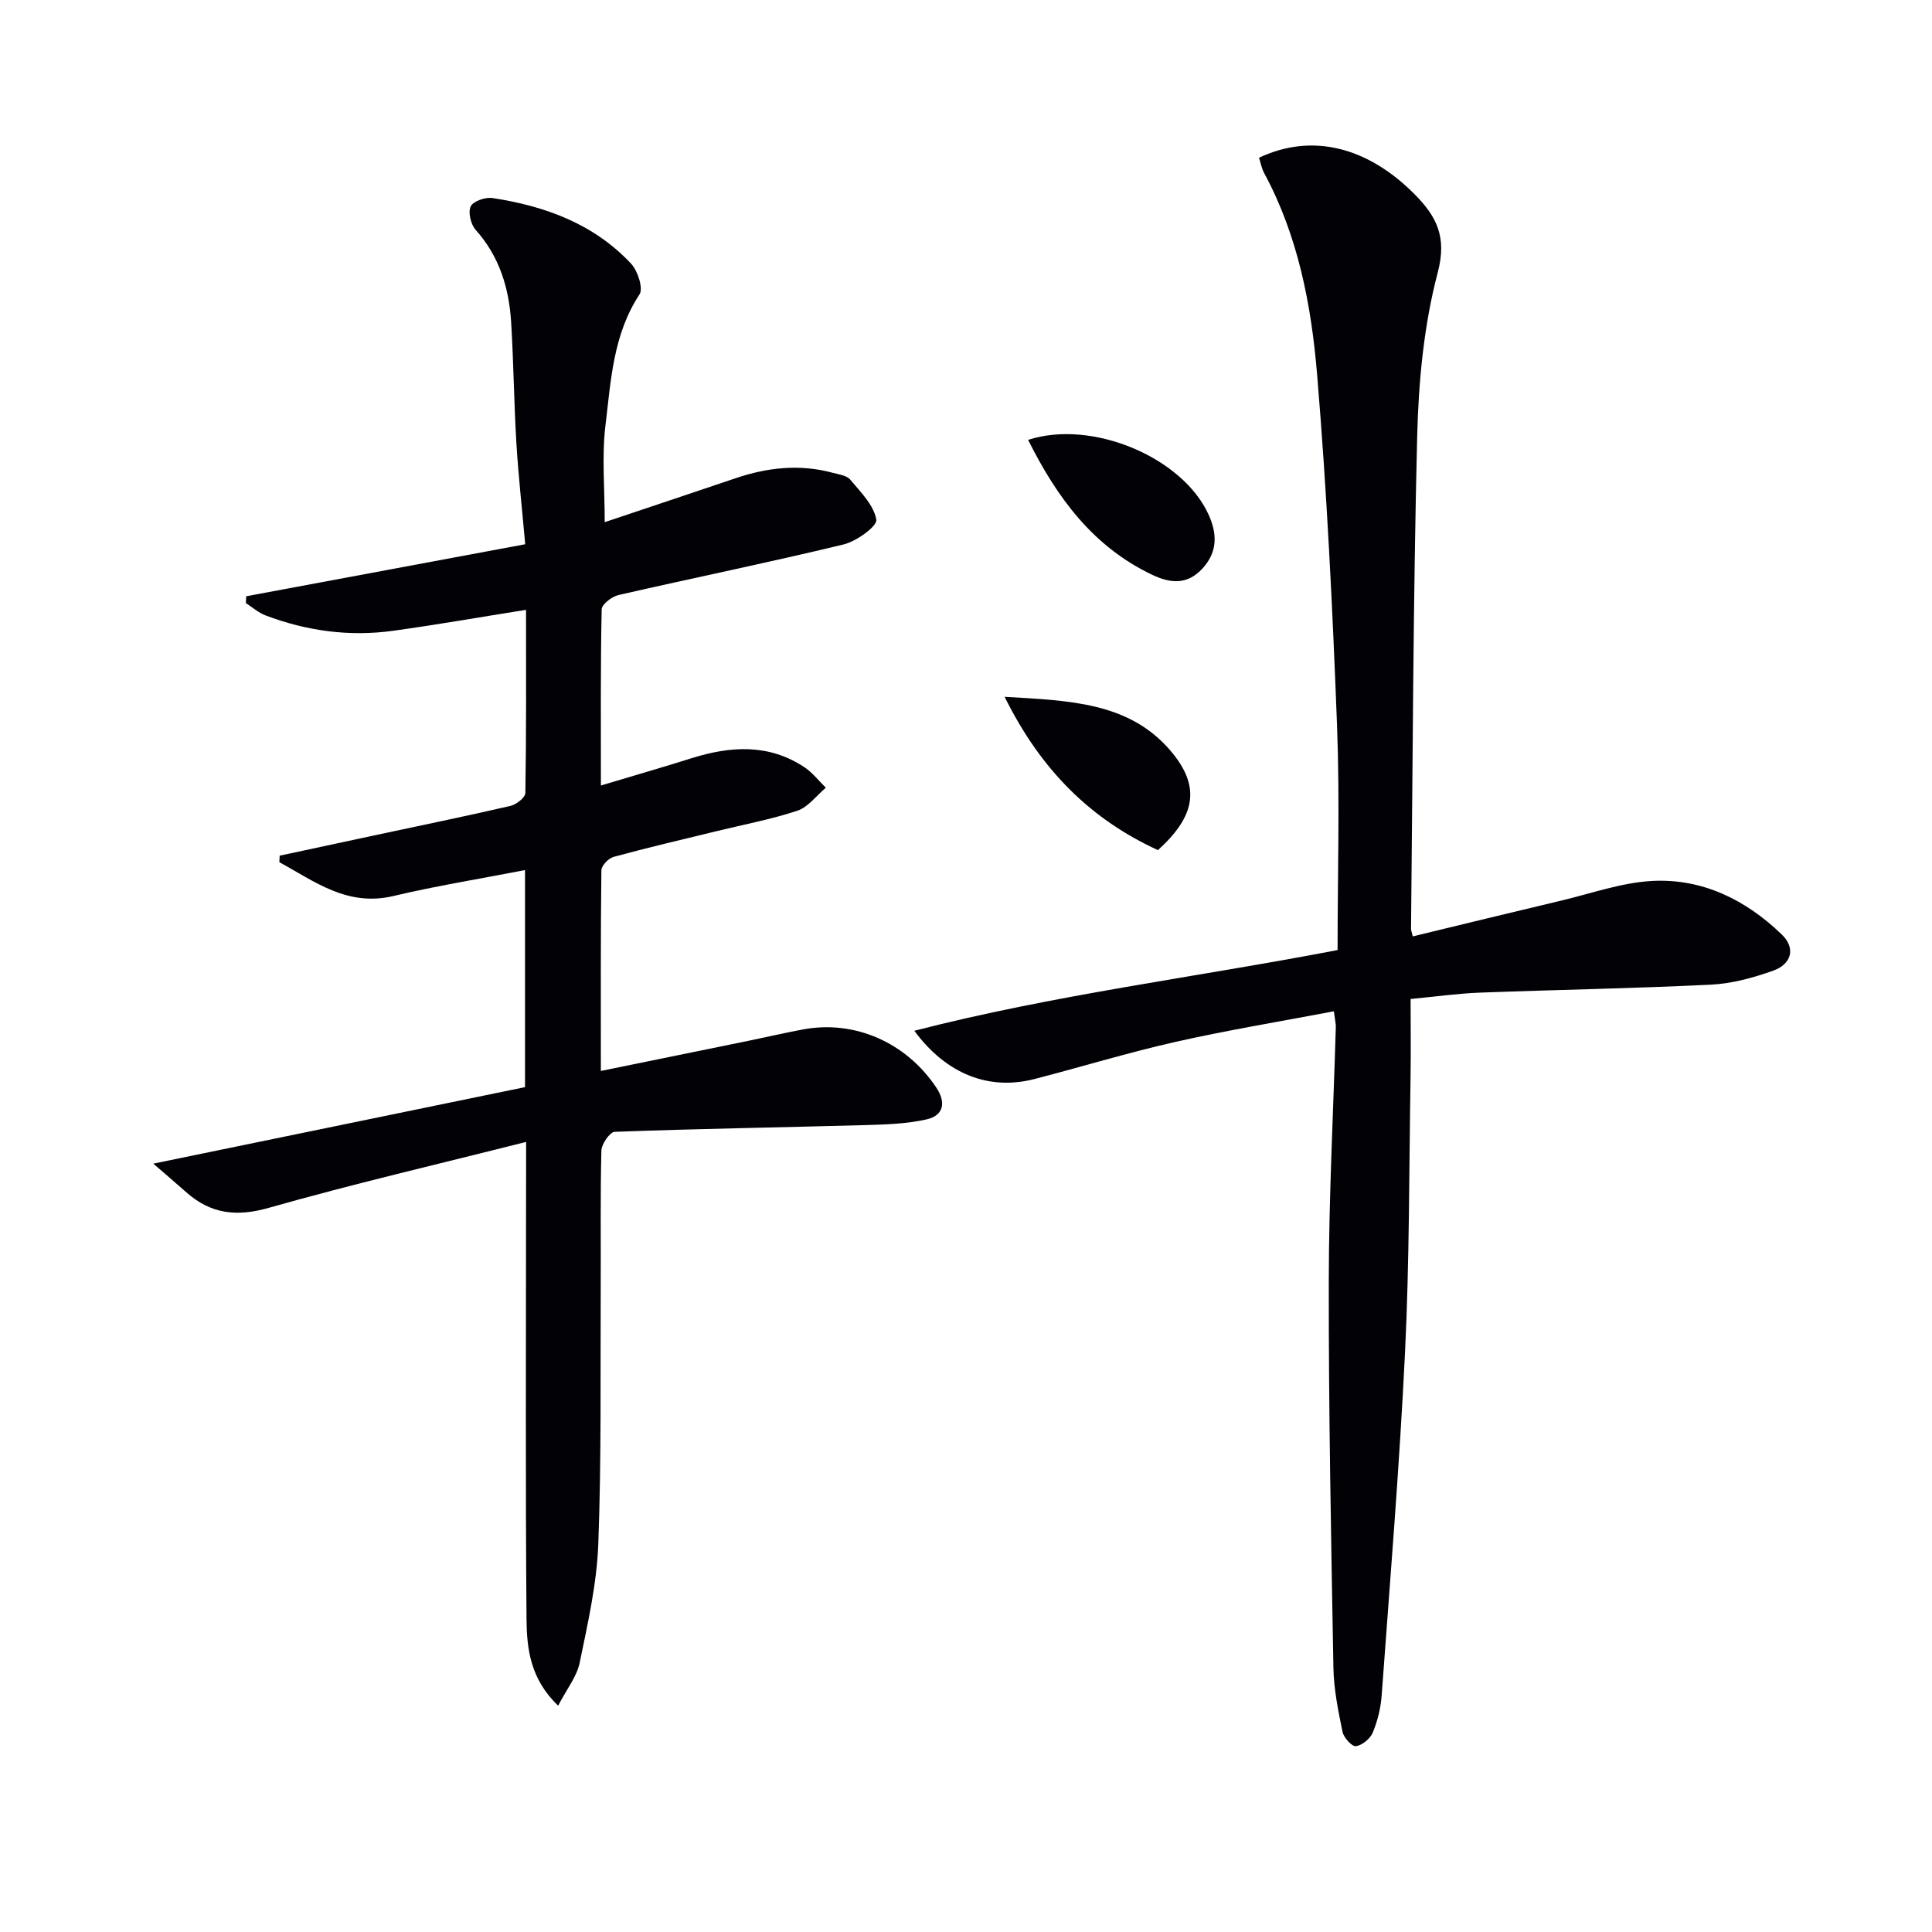
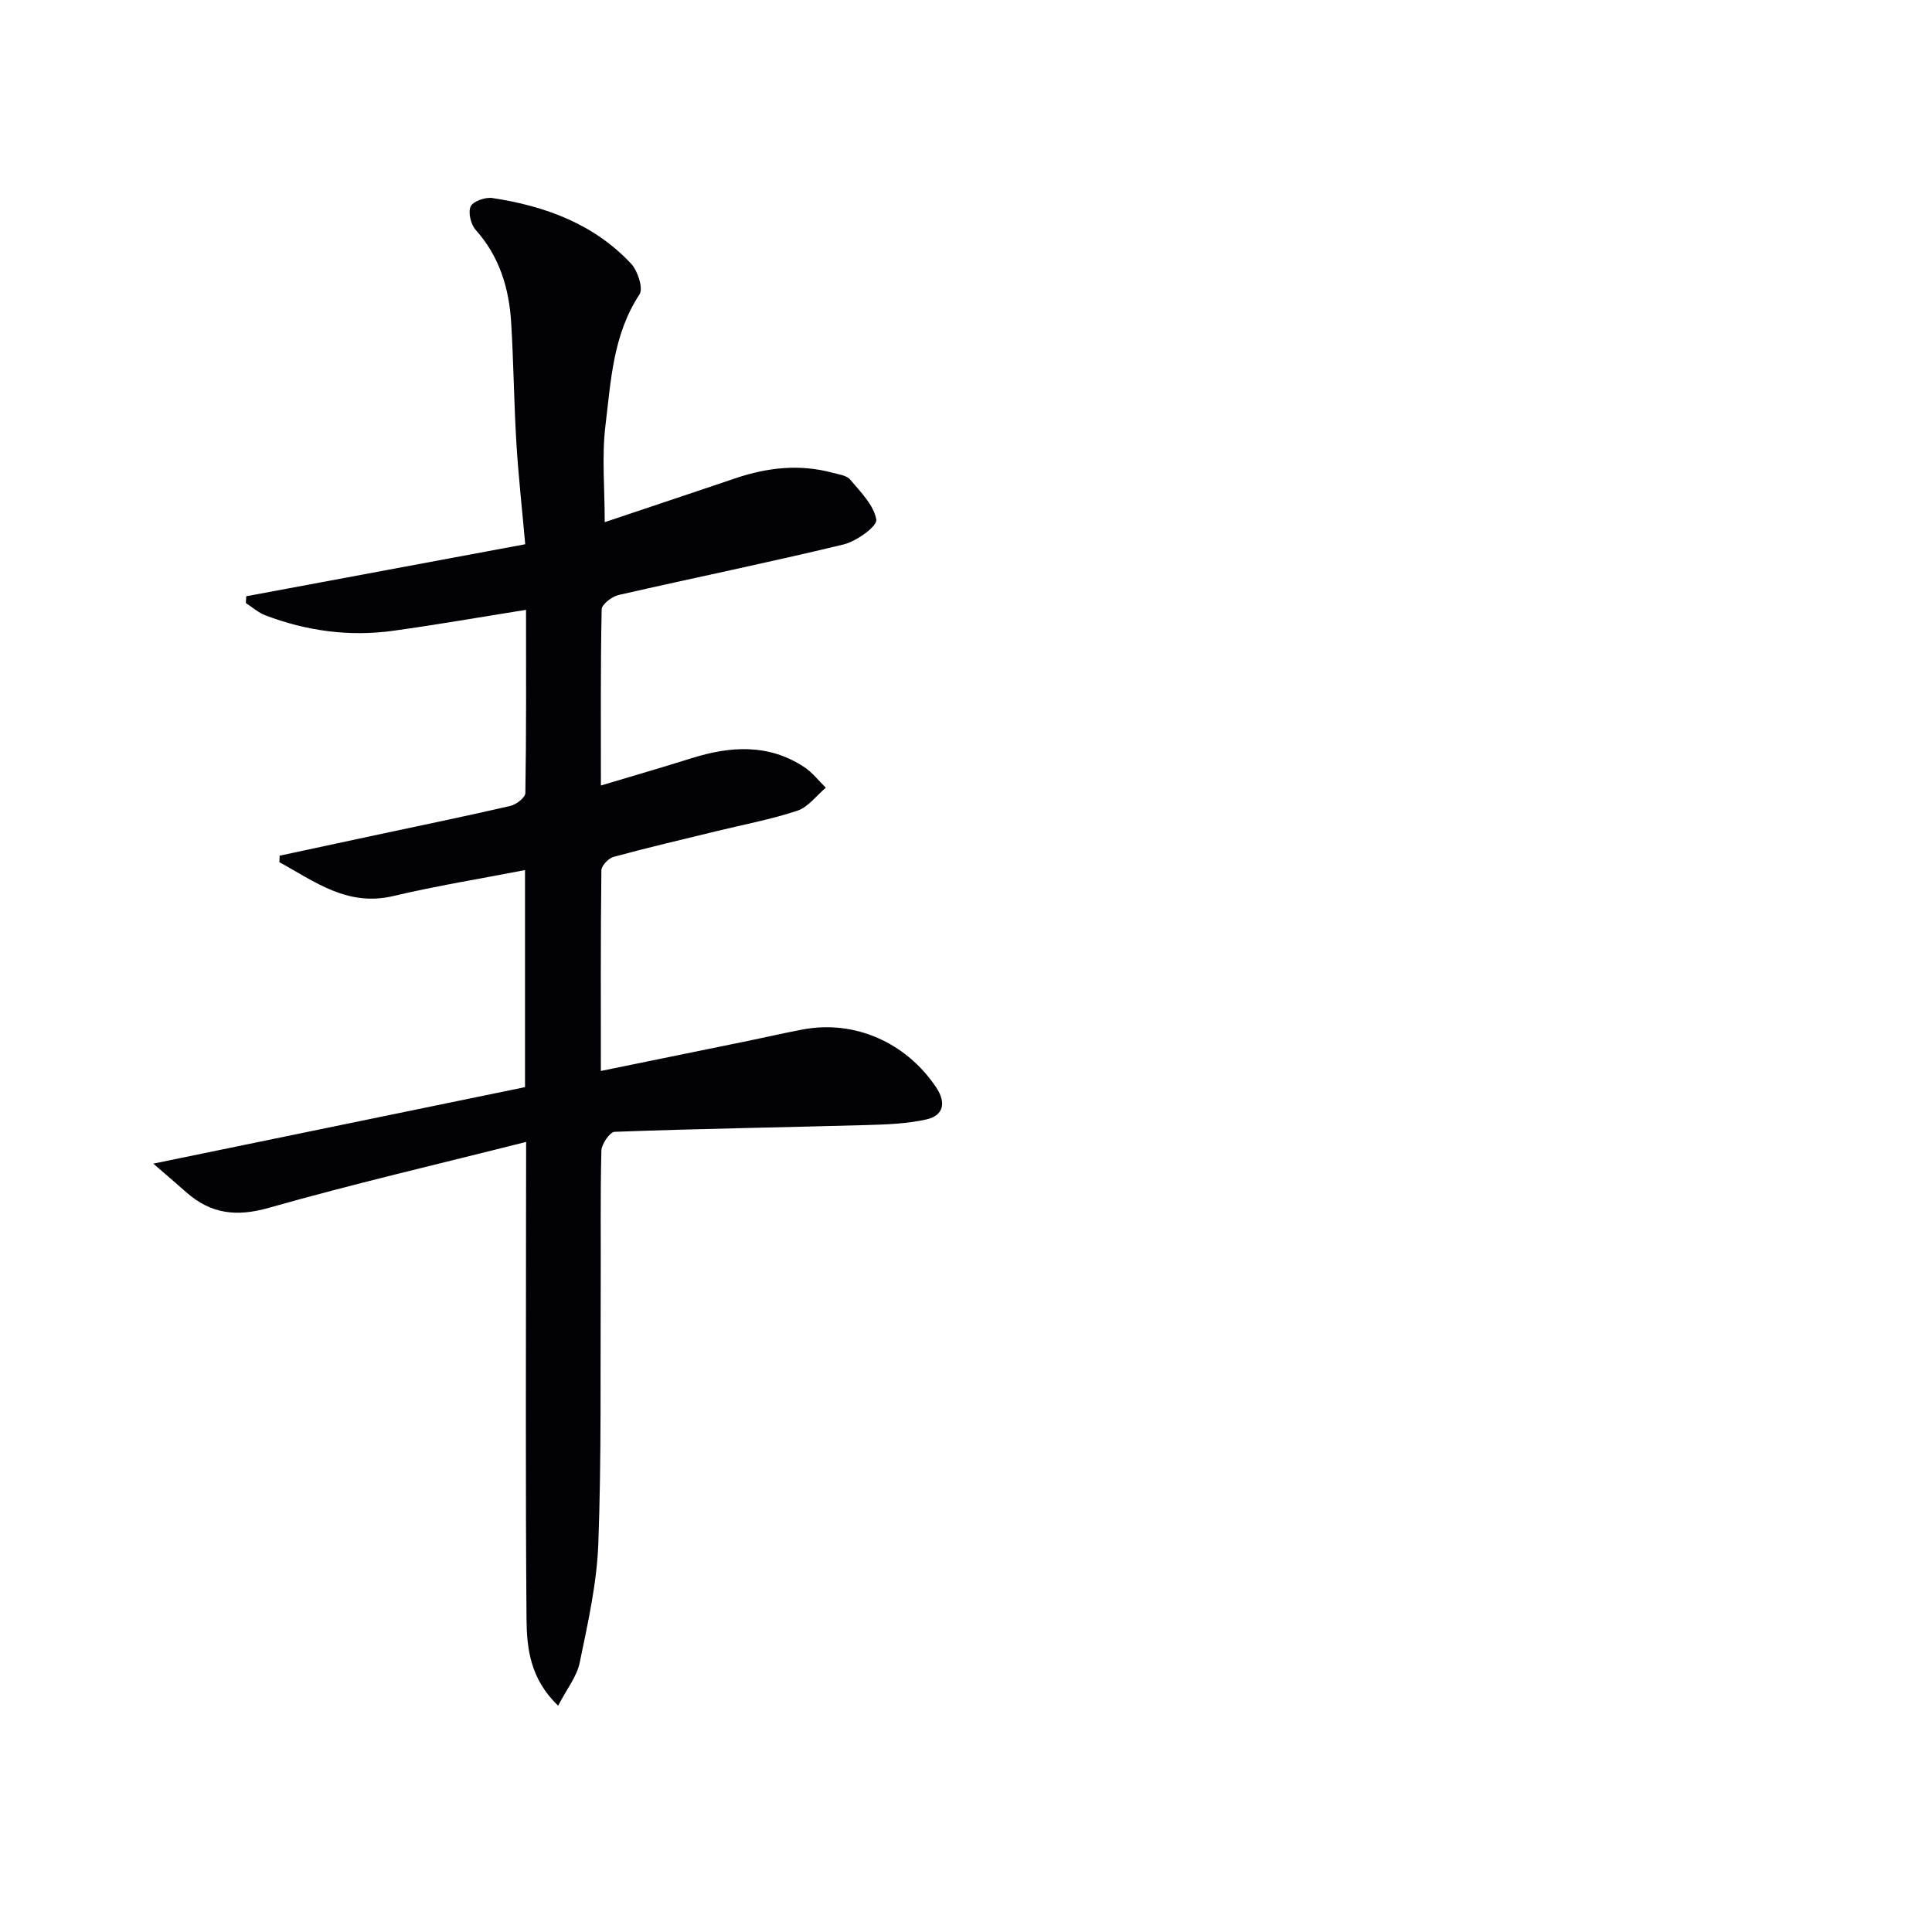
<svg xmlns="http://www.w3.org/2000/svg" enable-background="new 0 0 400 400" viewBox="0 0 400 400">
  <path d="m108.93 236.42c-18.35 4.64-35.94 8.72-53.28 13.65-6.67 1.9-11.98 1.27-17.04-3.19-2.21-1.95-4.45-3.86-6.87-5.96 25.95-5.34 51.42-10.58 76.96-15.84 0-15.04 0-29.31 0-44.94-9.31 1.81-18.36 3.26-27.25 5.37-9.56 2.27-16.29-3.02-23.61-7 .02-.45.04-.9.06-1.35 6.53-1.4 13.06-2.81 19.59-4.2 9.4-2.01 18.81-3.94 28.17-6.1 1.23-.28 3.1-1.74 3.11-2.68.21-12.28.14-24.57.14-37.92-9.63 1.53-18.56 3.1-27.54 4.34-9.04 1.25-17.88.04-26.4-3.19-1.47-.56-2.72-1.68-4.07-2.55.03-.47.05-.94.08-1.41 19.1-3.56 38.21-7.13 57.76-10.77-.64-7.23-1.41-14.1-1.83-20.99-.5-8.3-.57-16.62-1.08-24.92-.43-7.11-2.42-13.67-7.35-19.18-1-1.12-1.61-3.63-1.03-4.85.52-1.09 3.03-1.96 4.49-1.74 10.9 1.65 21 5.34 28.72 13.59 1.38 1.48 2.56 5.12 1.74 6.37-5.49 8.32-5.92 17.88-7.05 27.16-.77 6.34-.15 12.86-.15 19.99 9-3.02 18.06-6.04 27.1-9.1 6.6-2.23 13.27-2.97 20.08-1.13 1.27.34 2.91.54 3.65 1.42 2.15 2.57 4.9 5.3 5.4 8.29.22 1.36-4.1 4.48-6.77 5.13-15.47 3.74-31.07 6.92-46.59 10.47-1.37.31-3.47 1.92-3.5 2.96-.25 11.78-.16 23.57-.16 36.48 6.78-2.03 12.77-3.76 18.7-5.63 8.08-2.54 16-3.08 23.43 1.84 1.68 1.11 2.97 2.82 4.44 4.25-1.95 1.63-3.65 4.01-5.9 4.76-5.48 1.82-11.21 2.88-16.84 4.26-7.08 1.73-14.18 3.38-21.21 5.3-1.05.29-2.51 1.81-2.52 2.78-.17 13.63-.11 27.27-.11 41.54 10.59-2.16 20.6-4.2 30.6-6.25 3.74-.77 7.47-1.64 11.22-2.34 10.73-2.02 21.4 2.69 27.63 12.03 2.08 3.12 1.5 5.78-1.99 6.58-4.14.94-8.51 1.07-12.79 1.19-17.27.48-34.54.75-51.81 1.39-1 .04-2.71 2.53-2.75 3.91-.24 9.49-.09 18.99-.14 28.49-.09 17.66.16 35.33-.5 52.97-.31 8.22-2.18 16.43-3.85 24.54-.59 2.88-2.68 5.46-4.46 8.9-5.8-5.53-6.5-11.87-6.55-17.99-.23-27.99-.1-55.98-.1-83.98.02-4.33.02-8.64.02-14.75z" fill="#010106" />
-   <path d="m276.16 209.38c-11.21 2.13-22 3.9-32.65 6.3-9.86 2.22-19.54 5.19-29.33 7.72-9.34 2.41-18.18-.91-24.88-9.99 28.94-7.45 58.09-11.04 87.63-16.71 0-15.59.48-31.07-.11-46.51-.93-24.25-2.11-48.52-4.13-72.7-1.2-14.36-3.94-28.65-10.95-41.64-.53-.98-.73-2.14-1.08-3.19 10.85-5.14 22.39-2.36 32.23 7.57 4.49 4.54 6.74 8.76 4.78 16.18-2.89 10.97-3.98 22.62-4.26 34.02-.84 33.96-.91 67.94-1.27 101.91 0 .32.15.64.36 1.53 10.21-2.47 20.42-4.97 30.65-7.39 6.29-1.49 12.56-3.75 18.92-4.09 10.41-.55 19.4 3.92 26.83 11.09 2.98 2.88 1.95 6.15-1.74 7.47-4.13 1.48-8.55 2.69-12.9 2.91-15.92.79-31.86 1.05-47.79 1.65-4.62.17-9.22.83-14.42 1.32 0 5.6.07 10.88-.01 16.16-.31 18.97-.22 37.97-1.14 56.91-1.15 23.73-3.11 47.41-4.84 71.11-.19 2.61-.84 5.28-1.84 7.69-.53 1.27-2.16 2.62-3.48 2.83-.79.13-2.53-1.75-2.78-2.95-.9-4.38-1.81-8.84-1.89-13.29-.48-26.64-1-53.28-.96-79.92.02-17.62.95-35.24 1.46-52.85 0-.64-.17-1.29-.41-3.14z" fill="#010106" />
-   <path d="m212.86 91.07c13.26-4.31 31.99 3.62 37.37 15.49 1.77 3.9 1.91 7.66-1.25 11.12-3.15 3.45-6.64 3.12-10.4 1.34-12.33-5.85-19.78-16.07-25.72-27.95z" fill="#010106" />
-   <path d="m208 144.27c13.35.78 25.72 1.09 34.31 11.12 6.43 7.51 5.16 13.59-2.57 20.62-13.89-6.38-24.21-16.51-31.74-31.74z" fill="#010106" />
</svg>